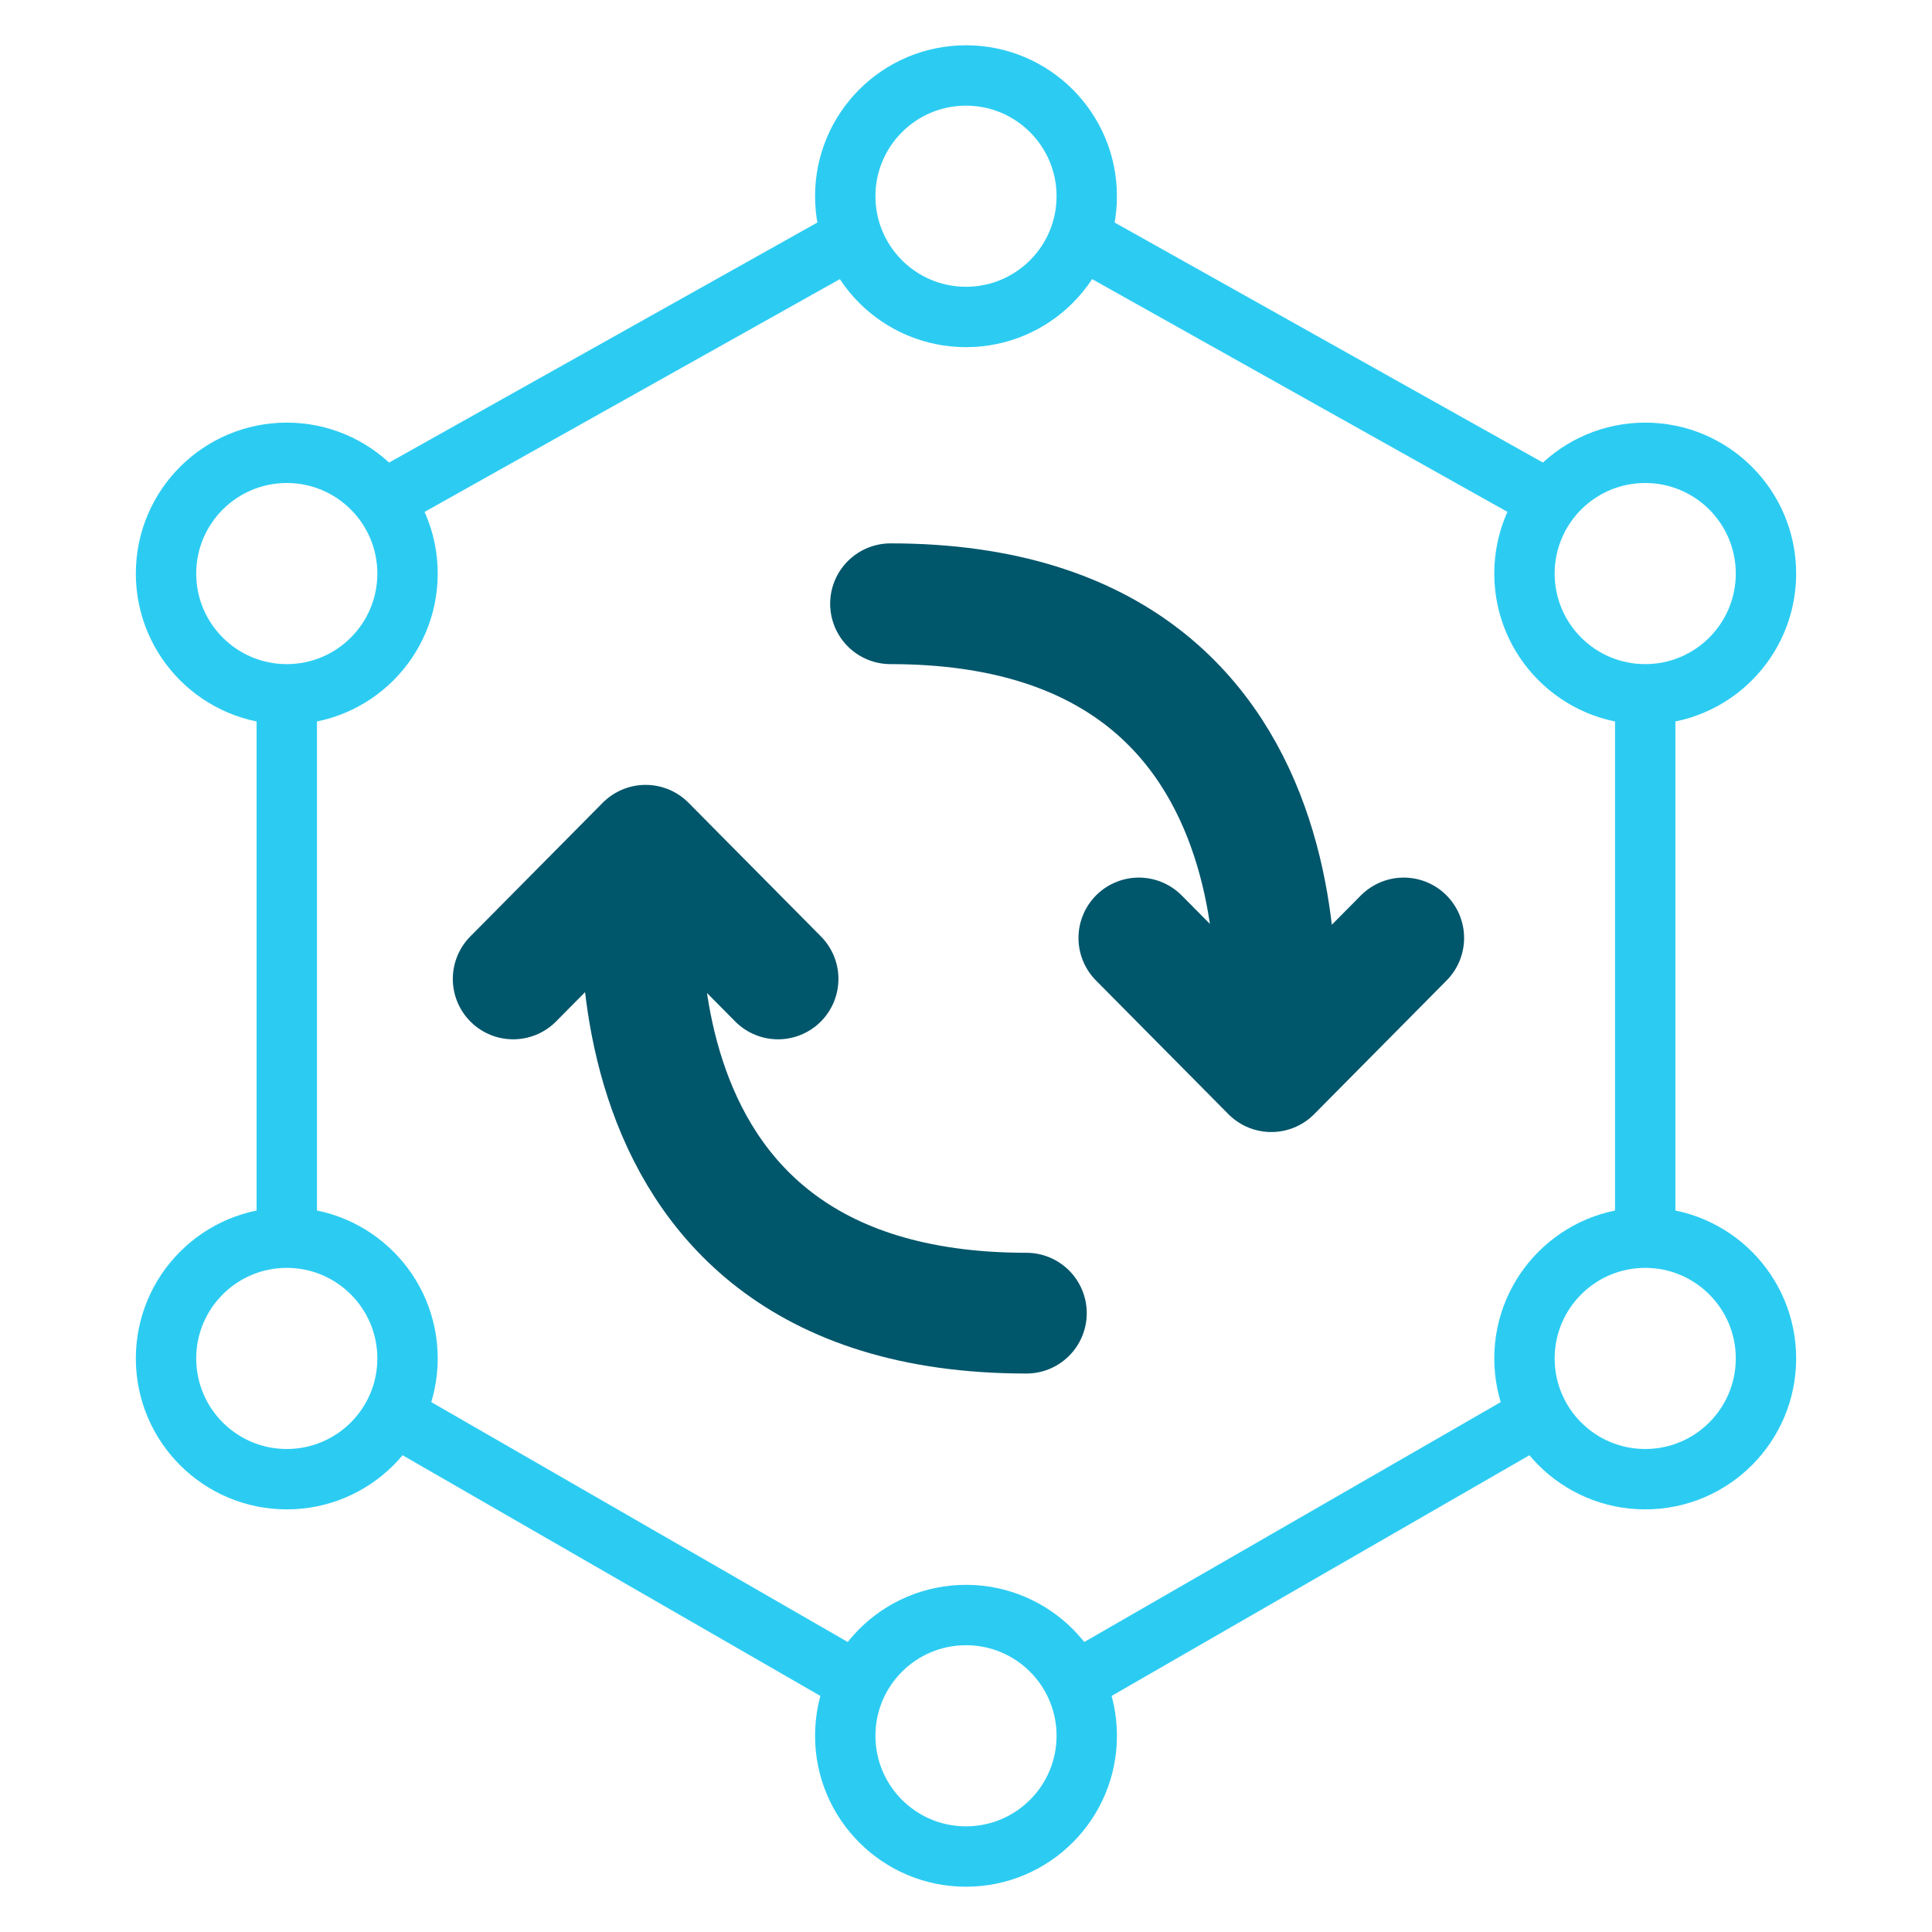
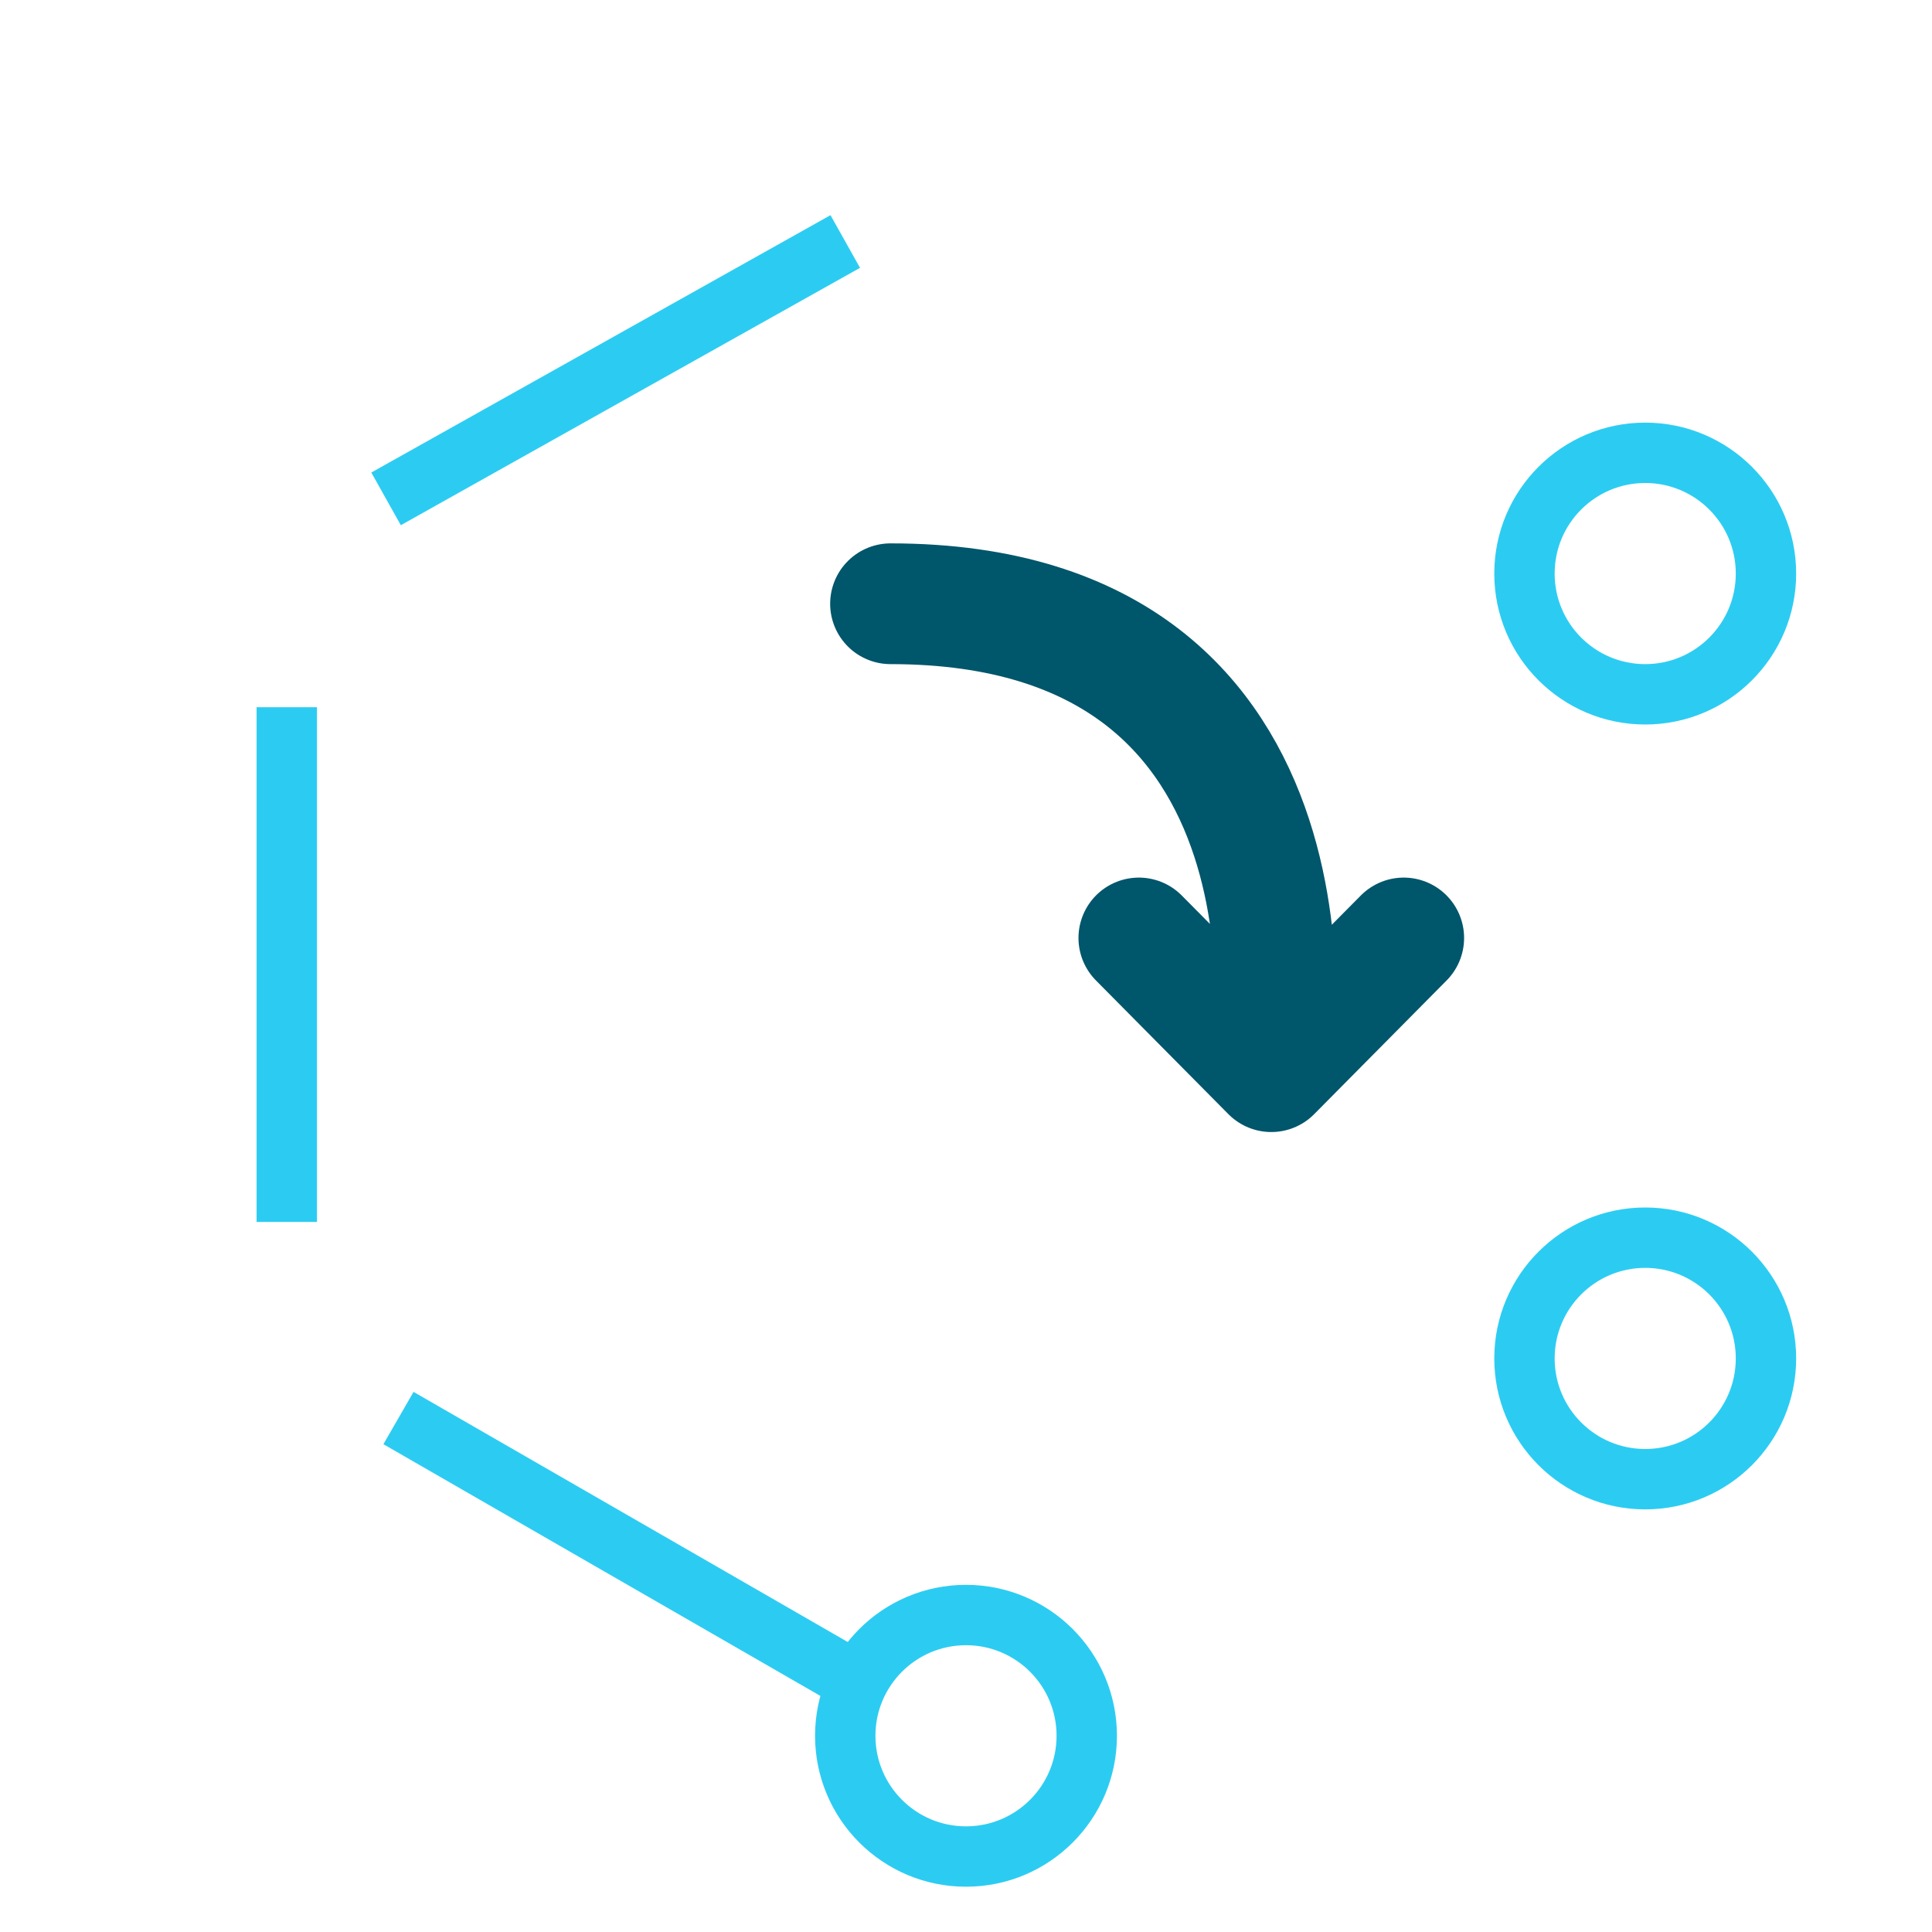
<svg xmlns="http://www.w3.org/2000/svg" width="128" height="128" viewBox="0 0 128 128" fill="none">
-   <path d="M34 64.857L42.774 56M42.774 56L51.548 64.857M42.774 56C42.774 56 37.839 87 68 87" stroke="#00566B" stroke-width="8" stroke-linecap="round" stroke-linejoin="round" />
  <path d="M93 62.143L84.226 71M84.226 71L75.452 62.143M84.226 71C84.226 71 89.161 40 59 40" stroke="#00566B" stroke-width="8" stroke-linecap="round" stroke-linejoin="round" />
-   <circle cx="64" cy="13" r="8" stroke="#2CCCF2" stroke-width="4" />
  <circle cx="64" cy="115" r="8" stroke="#2CCCF2" stroke-width="4" />
  <circle cx="109" cy="38" r="8" transform="rotate(90 109 38)" stroke="#2CCCF2" stroke-width="4" />
-   <circle cx="19" cy="90" r="8" transform="rotate(90 19 90)" stroke="#2CCCF2" stroke-width="4" />
-   <path d="M101 90C101 85.582 104.582 82 109 82C113.418 82 117 85.582 117 90C117 94.418 113.418 98 109 98C104.582 98 101 94.418 101 90Z" stroke="#2CCCF2" stroke-width="4" />
-   <path d="M11 38C11 33.582 14.582 30 19 30C23.418 30 27 33.582 27 38C27 42.418 23.418 46 19 46C14.582 46 11 42.418 11 38Z" stroke="#2CCCF2" stroke-width="4" />
+   <path d="M101 90C101 85.582 104.582 82 109 82C113.418 82 117 85.582 117 90C117 94.418 113.418 98 109 98C104.582 98 101 94.418 101 90" stroke="#2CCCF2" stroke-width="4" />
  <path d="M19 46.855V80.957M25.578 33.051L56 16M26.4 93.949L56 111" stroke="#2CCCF2" stroke-width="4" />
-   <path d="M109 46.855V80.957M102.422 33.051L72 16M101.6 93.949L72 111" stroke="#2CCCF2" stroke-width="4" />
</svg>